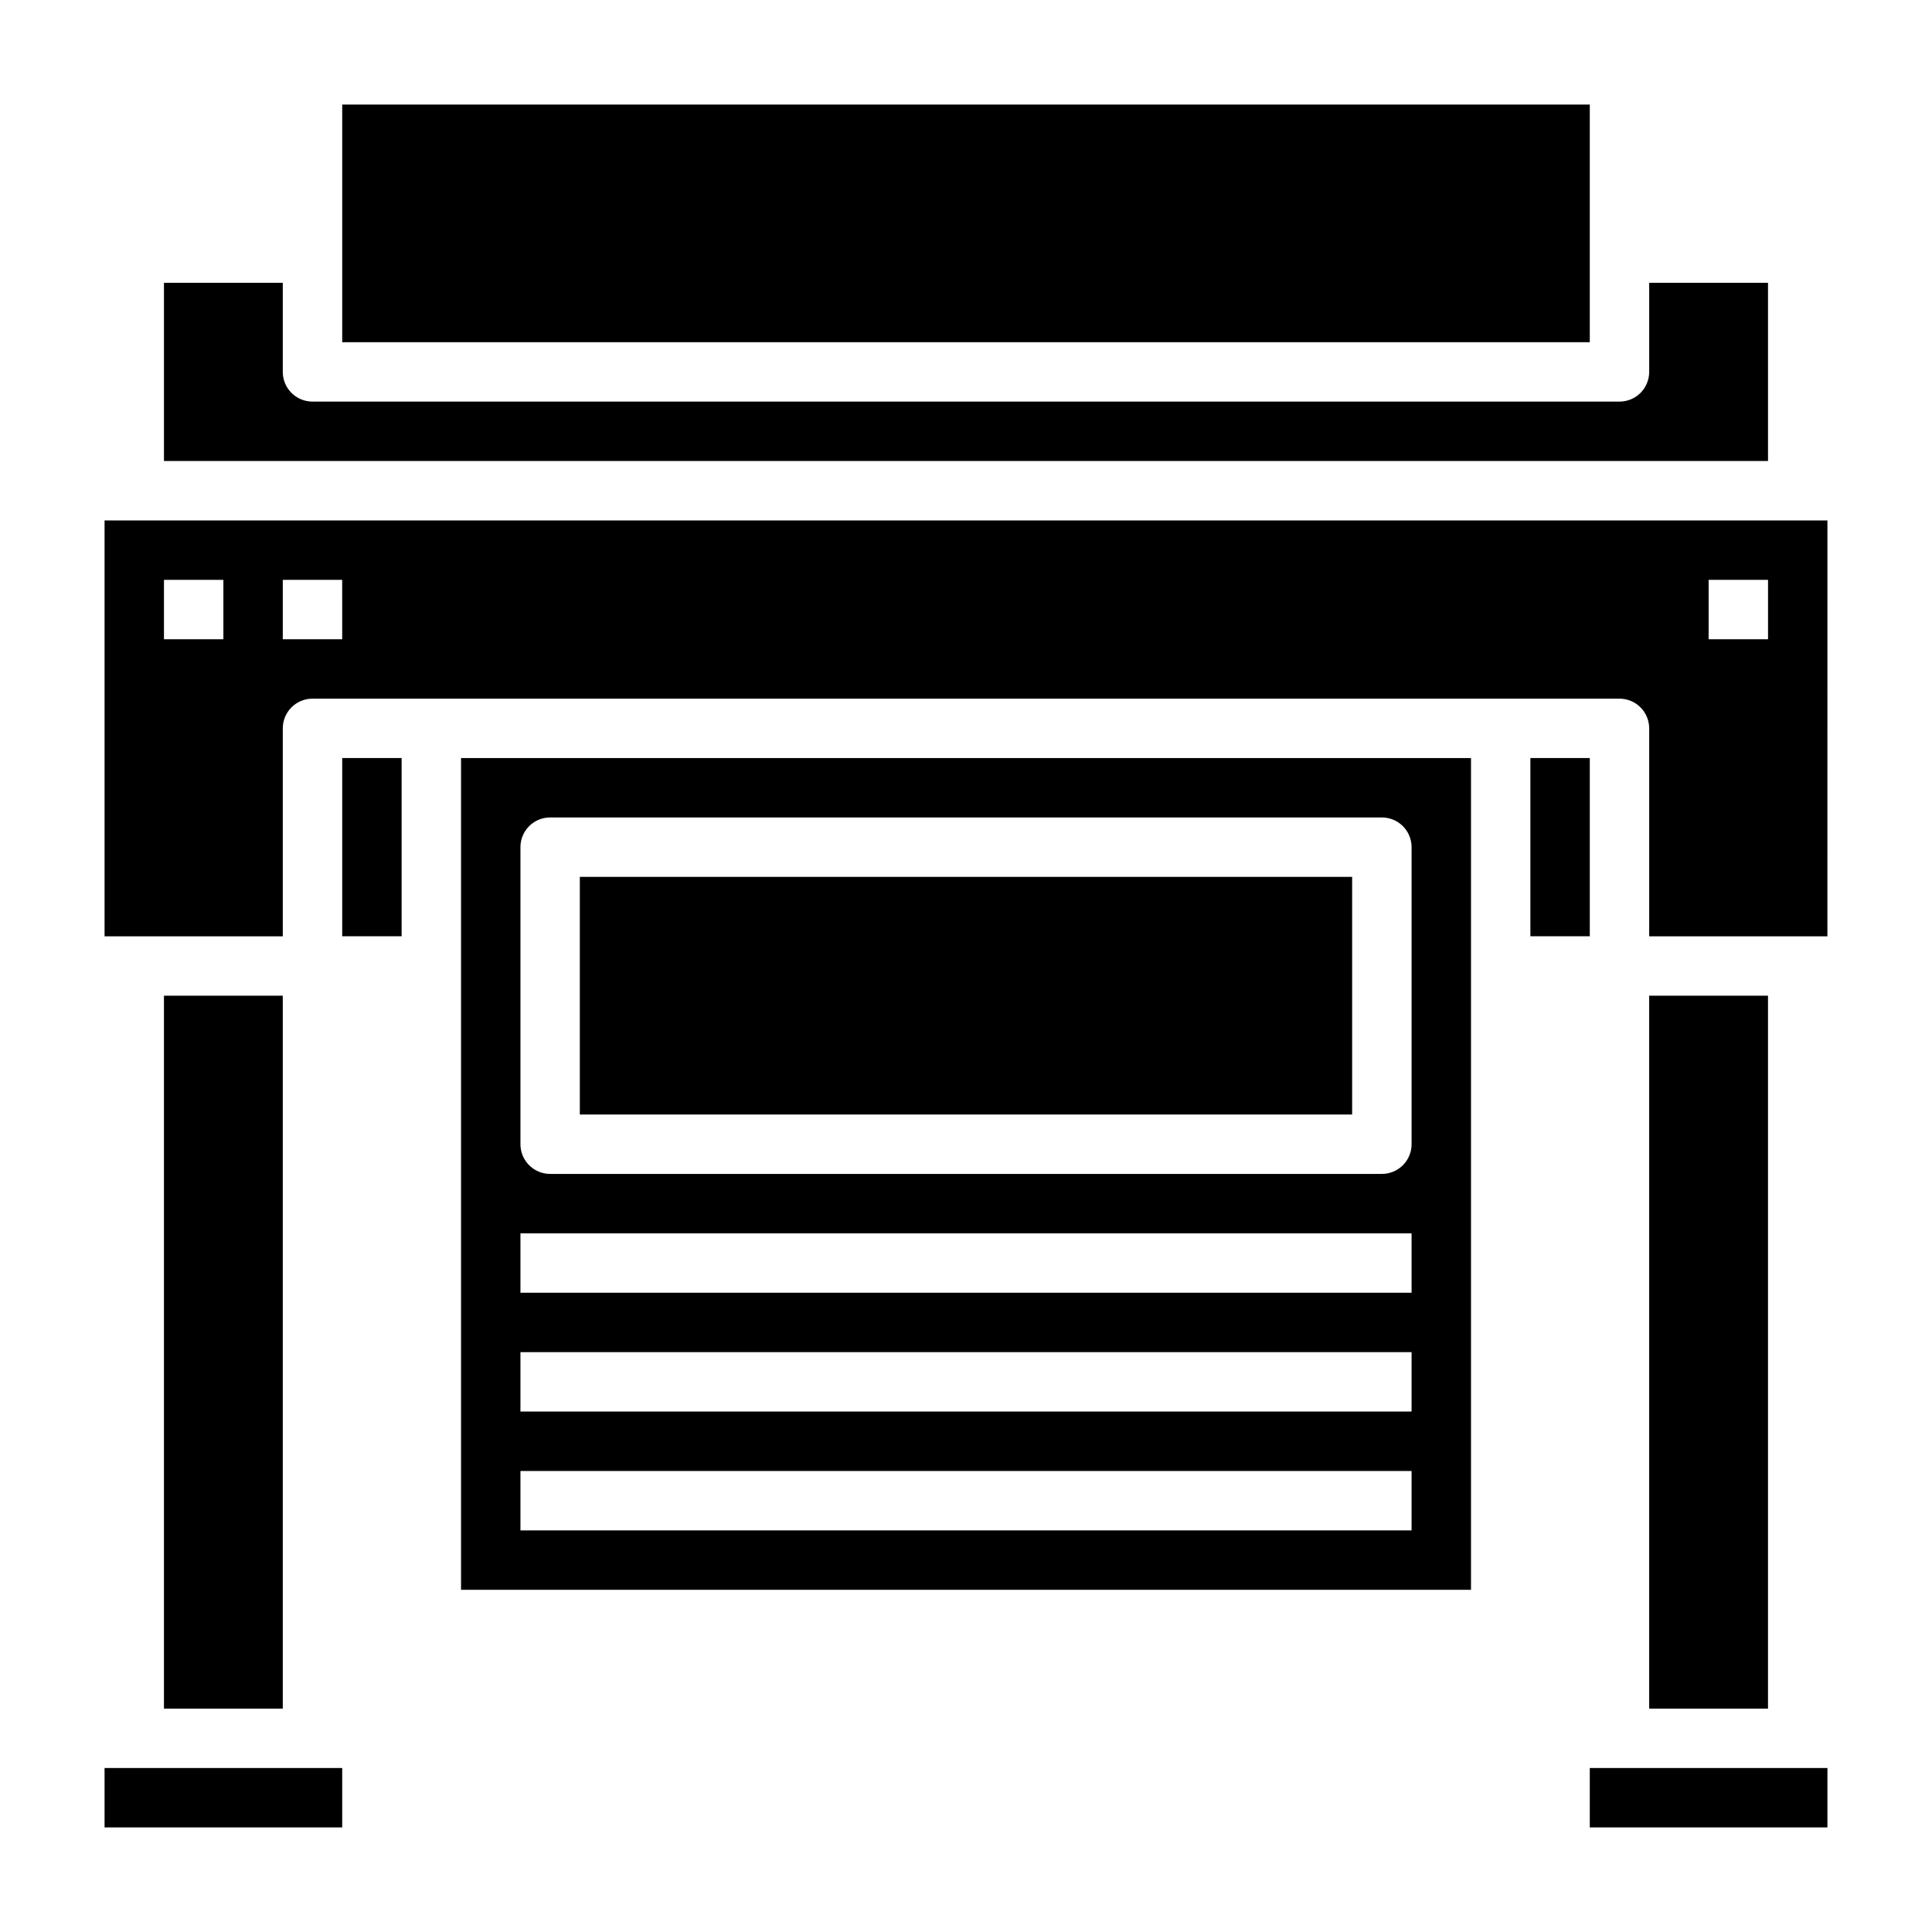
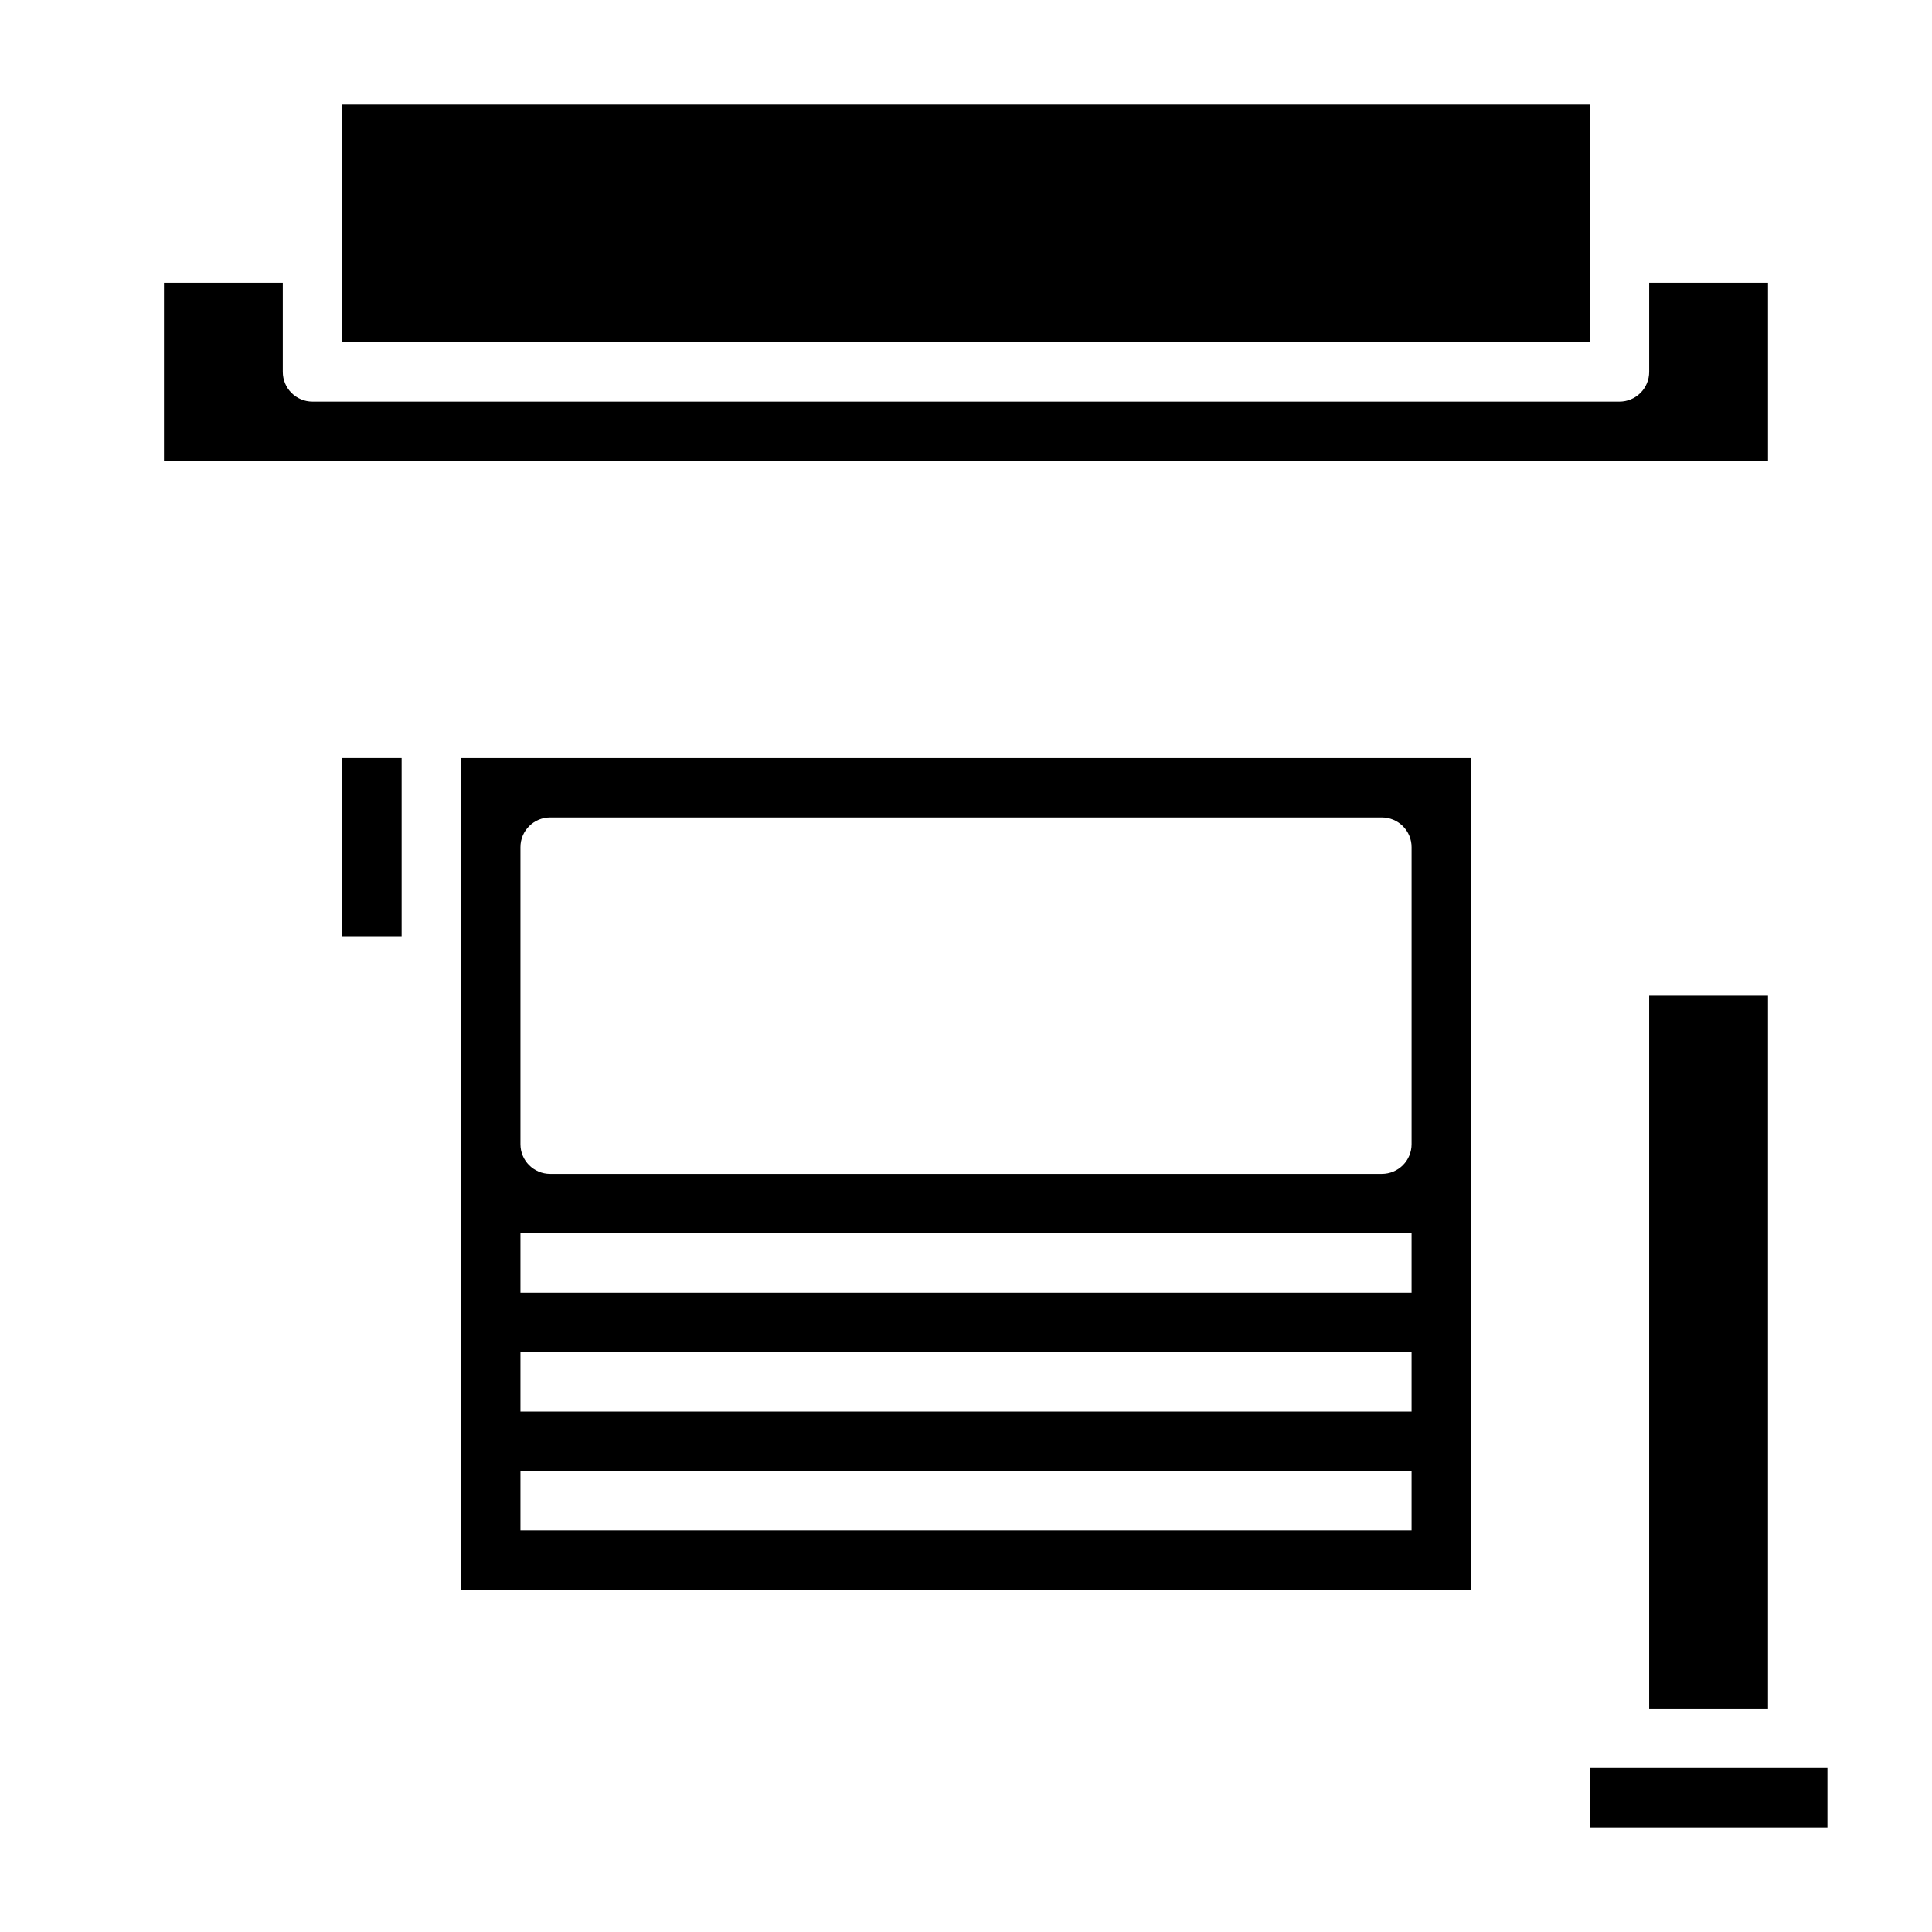
<svg xmlns="http://www.w3.org/2000/svg" fill="#000000" width="800px" height="800px" version="1.1" viewBox="144 144 512 512">
  <g>
    <path d="m266.18 565.31h267.65v-220.42h-267.65zm15.742-196.8c0-4.348 3.523-7.875 7.871-7.875h220.42c2.086 0 4.09 0.832 5.566 2.309 1.477 1.477 2.305 3.477 2.305 5.566v78.719c0 2.09-0.828 4.09-2.305 5.566-1.477 1.477-3.481 2.305-5.566 2.305h-220.42c-4.348 0-7.871-3.523-7.871-7.871zm0 102.34h236.16v15.742h-236.16zm0 31.488h236.16v15.742h-236.16zm0 31.488h236.16v15.742h-236.16z" />
-     <path d="m297.66 376.38h204.67v62.977h-204.67z" />
-     <path d="m549.57 344.89h15.742v47.23h-15.742z" />
    <path d="m234.69 344.89h15.742v47.23h-15.742z" />
-     <path d="m187.45 407.87h31.488v188.93h-31.488z" />
    <path d="m565.31 612.54h62.977v15.742h-62.977z" />
-     <path d="m171.71 281.92v110.21h47.23v-55.102c0-4.348 3.523-7.875 7.871-7.875h346.37c2.086 0 4.09 0.832 5.566 2.309 1.477 1.477 2.305 3.477 2.305 5.566v55.105h47.23l0.004-110.21zm31.488 31.488h-15.746v-15.742h15.746zm31.488 0h-15.746v-15.742h15.742zm377.86 0h-15.742v-15.742h15.742z" />
    <path d="m581.05 407.87h31.488v188.93h-31.488z" />
    <path d="m234.69 171.71h330.62v62.977h-330.62z" />
    <path d="m612.54 218.94h-31.488v23.617c0 2.086-0.828 4.09-2.305 5.566s-3.481 2.305-5.566 2.305h-346.37c-4.348 0-7.871-3.523-7.871-7.871v-23.617h-31.488v47.23l425.09 0.004z" />
-     <path d="m171.71 612.54h62.977v15.742h-62.977z" />
  </g>
</svg>